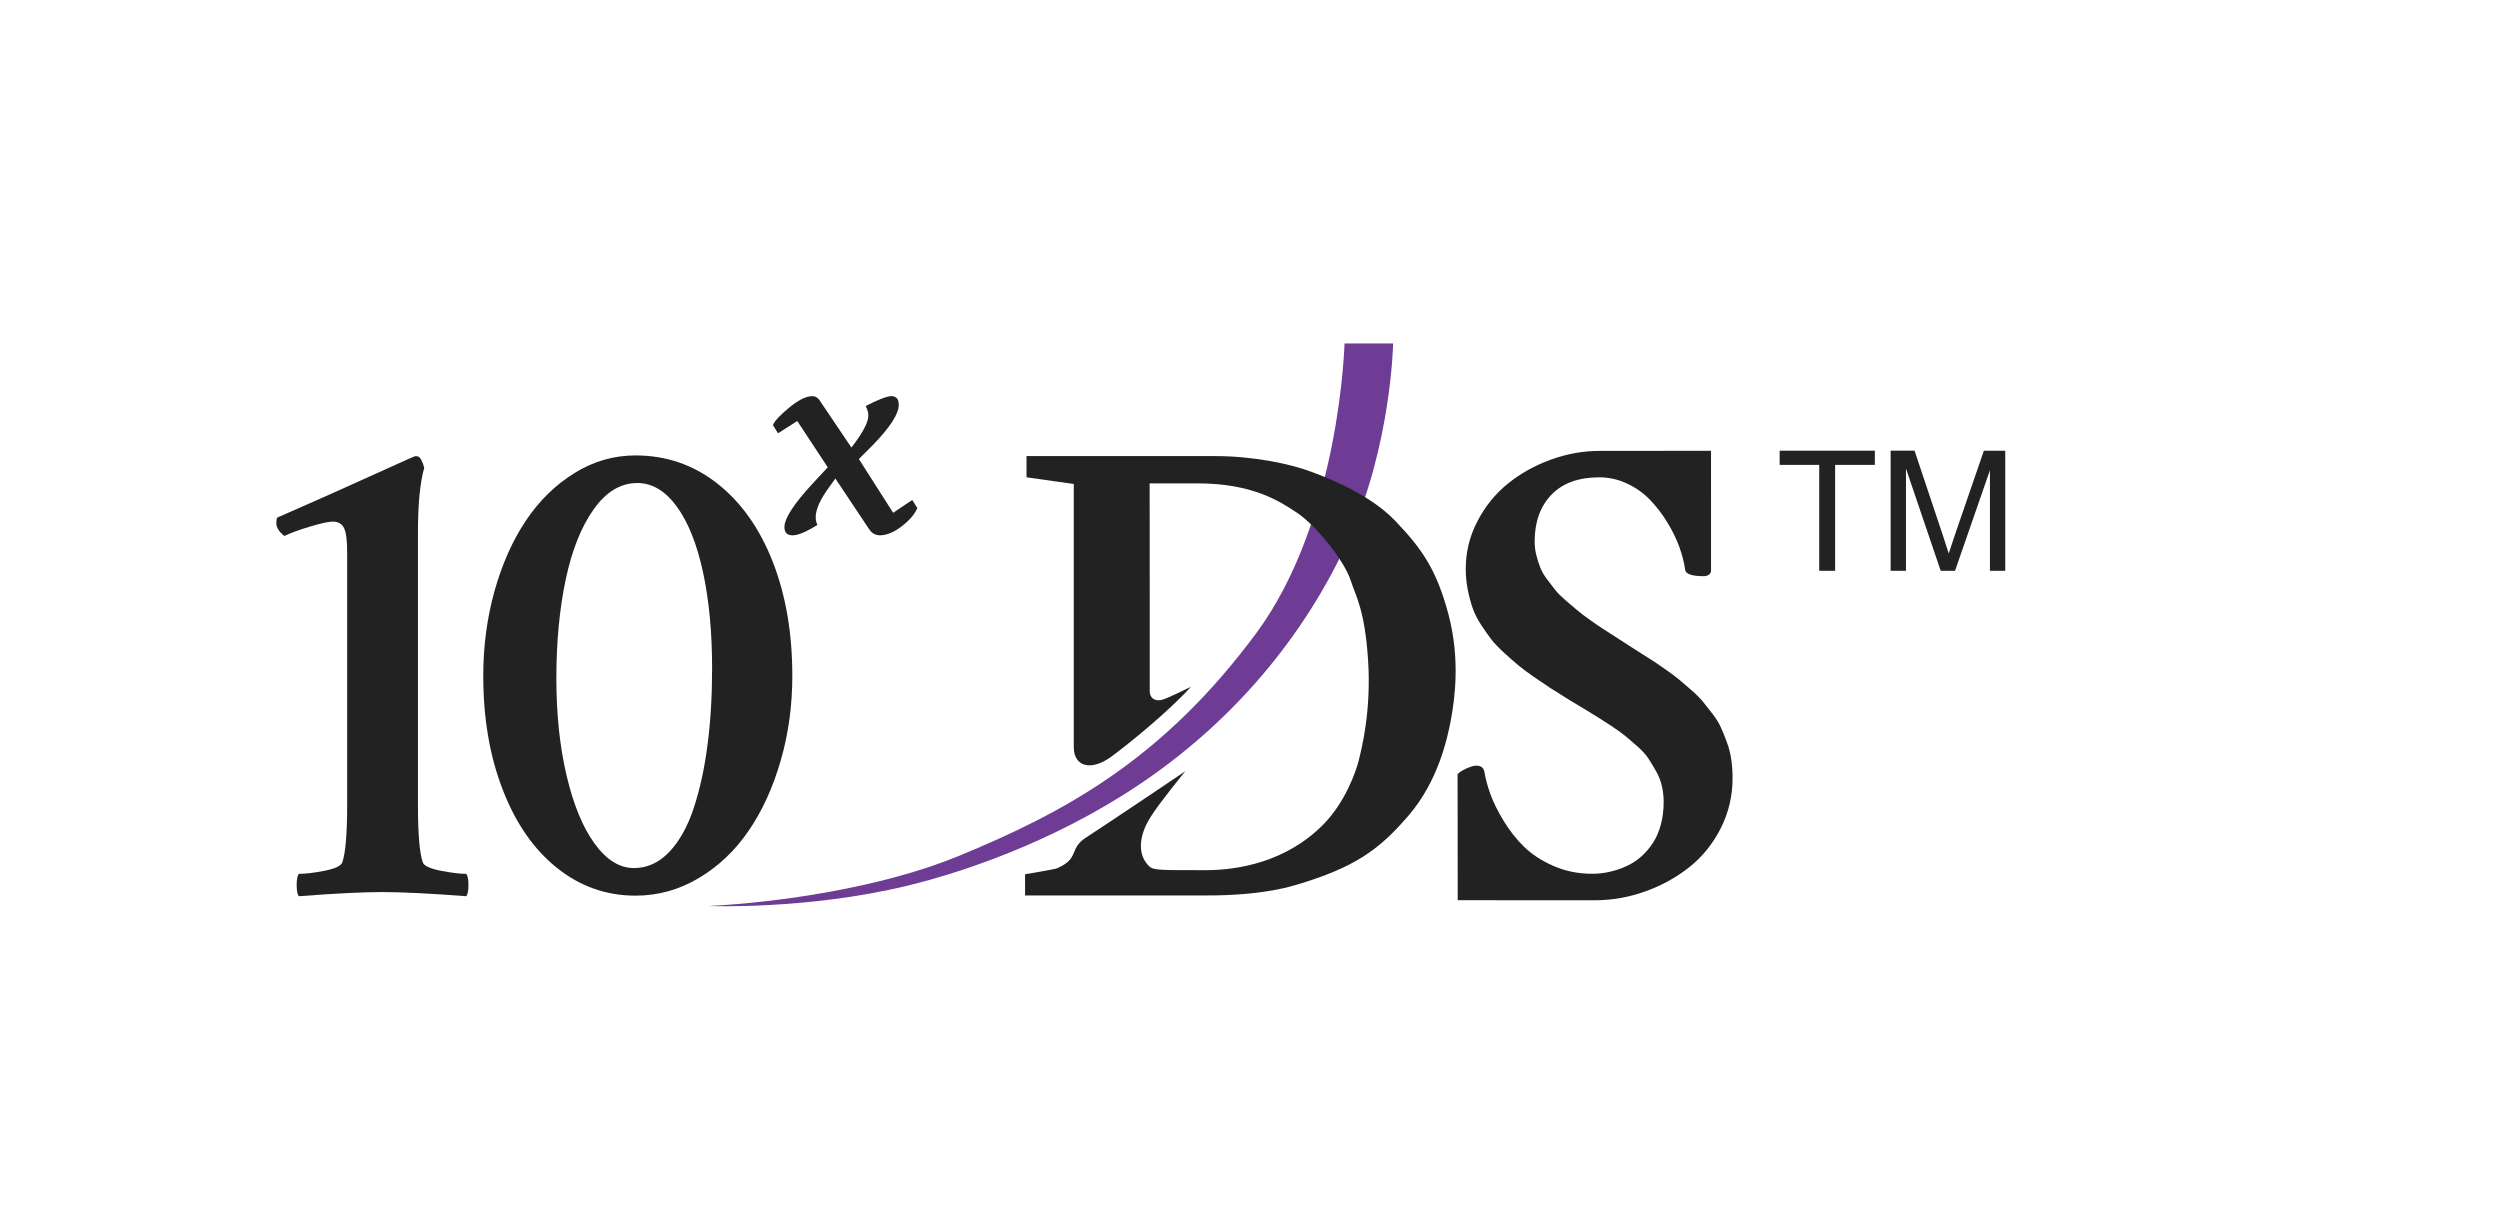
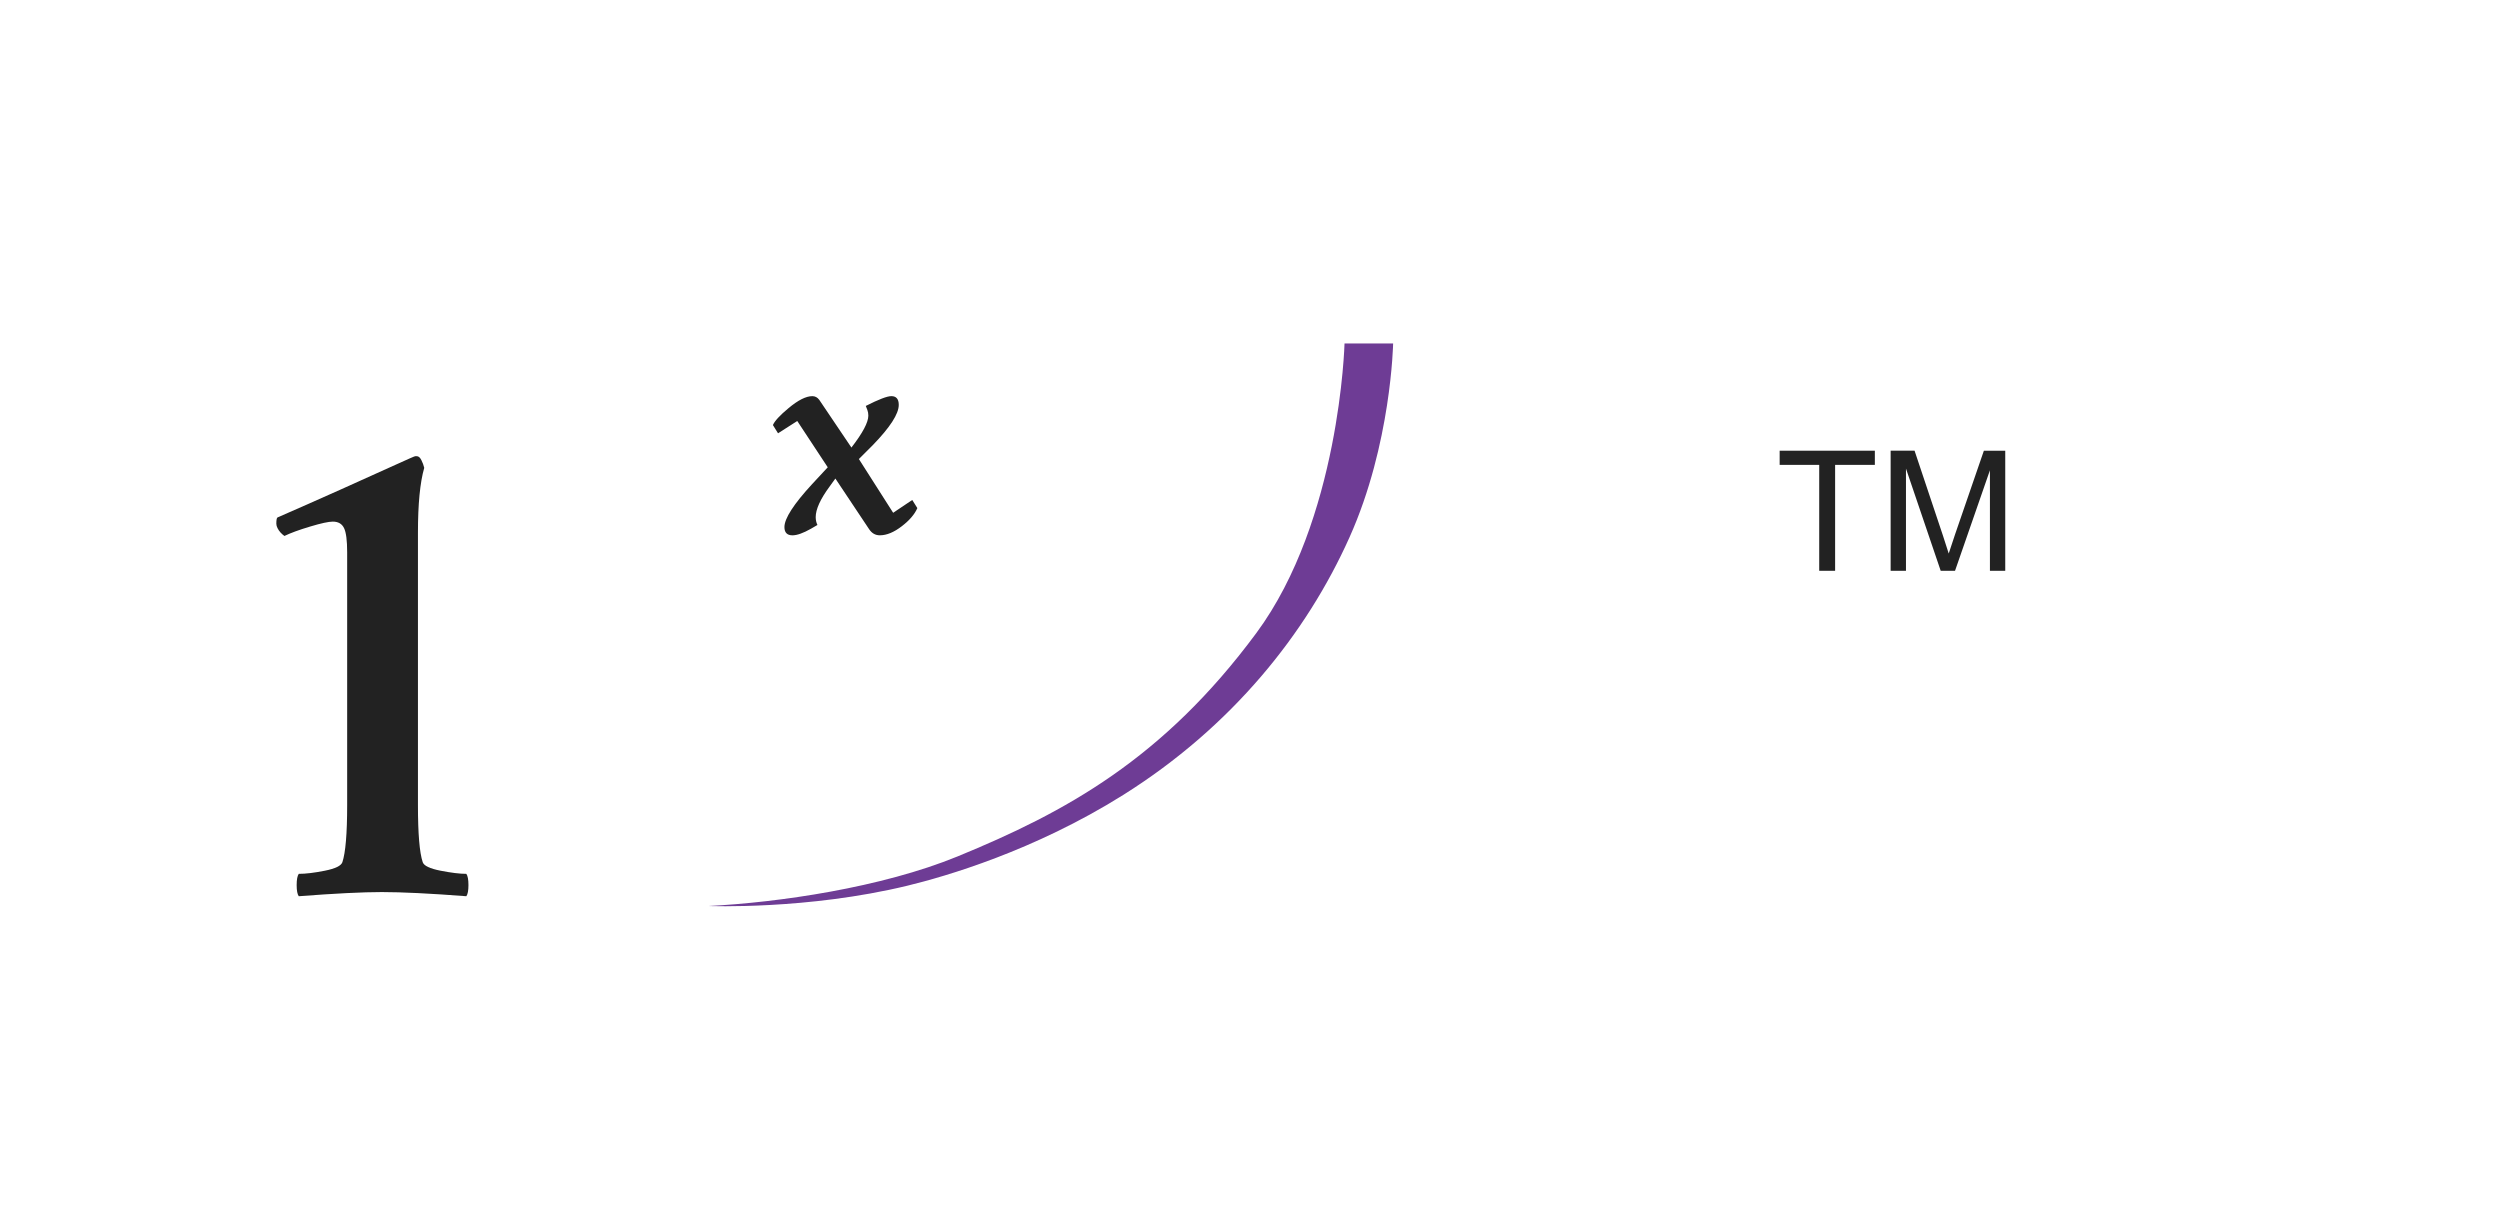
<svg xmlns="http://www.w3.org/2000/svg" id="Layer_1" x="0px" y="0px" width="149.008px" height="72.5px" viewBox="0 0 149.008 72.5" xml:space="preserve">
  <g>
    <rect x="79.729" y="53.616" fill="none" width="15.669" height="1.744" />
    <g>
-       <path fill="#222222" d="M86.875,46.154c0-0.032,0.224-0.217,0.498-0.338c0.275-0.121,0.475-0.182,0.599-0.182 c0.286,0,0.448,0.115,0.498,0.347c0.068,0.416,0.188,0.863,0.359,1.342c0.171,0.48,0.433,1.009,0.782,1.585 c0.348,0.579,0.754,1.096,1.217,1.552c0.464,0.455,1.048,0.841,1.761,1.151c0.709,0.313,1.475,0.468,2.299,0.468 c0.37,0,0.729-0.039,1.075-0.121c0.348-0.08,0.684-0.196,1.007-0.347c0.324-0.149,0.617-0.343,0.879-0.58 c0.259-0.235,0.486-0.508,0.684-0.812c0.197-0.308,0.35-0.665,0.46-1.075c0.111-0.41,0.166-0.857,0.166-1.344 c0-0.322-0.033-0.638-0.104-0.943c-0.07-0.306-0.183-0.598-0.339-0.875c-0.155-0.276-0.309-0.529-0.459-0.763 c-0.15-0.23-0.363-0.467-0.635-0.71c-0.272-0.241-0.509-0.446-0.713-0.614c-0.202-0.168-0.474-0.365-0.813-0.591 c-0.344-0.225-0.614-0.4-0.817-0.527c-0.201-0.127-0.488-0.302-0.86-0.528c-0.37-0.225-0.636-0.383-0.8-0.478 c-0.067-0.045-0.159-0.102-0.275-0.172c-0.429-0.267-0.753-0.472-0.975-0.615c-0.224-0.145-0.534-0.355-0.935-0.632 c-0.399-0.277-0.709-0.509-0.933-0.694c-0.221-0.185-0.5-0.426-0.829-0.729c-0.331-0.3-0.591-0.571-0.78-0.813 c-0.187-0.242-0.391-0.536-0.615-0.875c-0.222-0.339-0.391-0.674-0.505-1.004c-0.113-0.329-0.21-0.693-0.289-1.091 c-0.081-0.4-0.12-0.811-0.12-1.239c0-0.993,0.227-1.935,0.688-2.824c0.457-0.89,1.06-1.637,1.806-2.243 c0.743-0.607,1.598-1.086,2.56-1.438c0.964-0.352,1.944-0.528,2.941-0.528c1.488,0,5.096-0.004,5.166-0.004 c0.218,0,0.27,0,0.633,0c0.119,0,0.679,0,0.825,0v-0.006c0,0,0.005,4.664,0.001,7.151c0,0.189-0.179,0.327-0.431,0.327 c-0.693,0-1.064-0.123-1.109-0.364c-0.057-0.427-0.172-0.885-0.347-1.37c-0.175-0.484-0.414-0.976-0.719-1.472 c-0.303-0.497-0.646-0.944-1.03-1.343c-0.383-0.398-0.838-0.722-1.367-0.97c-0.53-0.249-1.082-0.373-1.656-0.373 c-1.238,0-2.191,0.347-2.856,1.04c-0.666,0.692-0.998,1.623-0.998,2.79c0,0.275,0.032,0.551,0.104,0.822 c0.069,0.272,0.148,0.517,0.235,0.736c0.086,0.221,0.226,0.458,0.416,0.711c0.19,0.255,0.354,0.467,0.494,0.641 s0.351,0.382,0.634,0.625c0.282,0.241,0.507,0.432,0.67,0.57c0.161,0.139,0.413,0.329,0.754,0.572 c0.342,0.242,0.592,0.412,0.748,0.511c0.155,0.098,0.424,0.271,0.806,0.519c0.382,0.25,0.637,0.414,0.765,0.494 c0.175,0.116,0.445,0.29,0.816,0.521c0.336,0.207,0.589,0.369,0.764,0.486c0.172,0.114,0.415,0.285,0.732,0.51 c0.316,0.225,0.565,0.416,0.749,0.571c0.185,0.156,0.415,0.356,0.694,0.6c0.275,0.241,0.499,0.466,0.666,0.675 c0.166,0.208,0.354,0.446,0.565,0.718c0.212,0.271,0.378,0.547,0.5,0.824c0.125,0.276,0.243,0.574,0.359,0.891 c0.117,0.319,0.199,0.653,0.249,1.006c0.052,0.352,0.076,0.72,0.076,1.101c0,1.051-0.231,2.039-0.694,2.962 c-0.464,0.924-1.081,1.695-1.85,2.312c-0.768,0.618-1.646,1.106-2.634,1.464c-0.988,0.358-2.003,0.537-3.042,0.537 c-0.166,0-2.396-0.001-2.477-0.001c-0.084,0-2.429,0-2.479,0c-0.089,0-3.207-0.004-3.207-0.004c0-0.987-0.003-3.053-0.003-4.525 C86.878,47.693,86.878,47.158,86.875,46.154z" />
      <path fill="#222222" d="M16.47,31.215c0-0.225,0.024-0.35,0.072-0.374c1.091-0.475,2.347-1.03,3.766-1.665 c1.418-0.636,2.506-1.125,3.259-1.47c0.753-0.343,1.147-0.516,1.183-0.516h0.089c0.107,0,0.199,0.078,0.275,0.232 c0.079,0.153,0.135,0.309,0.172,0.463c-0.25,0.867-0.375,2.154-0.375,3.864v16.239c0,1.698,0.094,2.833,0.284,3.4 c0.072,0.215,0.424,0.383,1.06,0.508c0.635,0.124,1.149,0.188,1.541,0.188c0.083,0.118,0.125,0.342,0.125,0.669 c0,0.325-0.042,0.549-0.125,0.665c-2.159-0.166-3.84-0.248-5.039-0.248c-1.14,0-2.79,0.082-4.95,0.248 c-0.083-0.116-0.125-0.34-0.125-0.665c0-0.327,0.042-0.551,0.125-0.669c0.414,0,0.936-0.063,1.559-0.188 c0.622-0.125,0.968-0.293,1.042-0.508c0.188-0.567,0.284-1.702,0.284-3.4V32.924c0-0.711-0.062-1.196-0.187-1.45 c-0.125-0.256-0.348-0.384-0.669-0.384c-0.248,0-0.7,0.098-1.352,0.294c-0.655,0.196-1.165,0.383-1.532,0.561 c-0.083-0.06-0.162-0.127-0.232-0.206c-0.07-0.076-0.129-0.163-0.177-0.257S16.47,31.298,16.47,31.215z" />
-       <path fill="#222222" d="M28.804,40.281c0-1.779,0.227-3.47,0.676-5.07c0.451-1.6,1.07-2.992,1.863-4.177 c0.792-1.186,1.756-2.129,2.889-2.833c1.134-0.705,2.349-1.056,3.645-1.056c1.833,0,3.46,0.56,4.883,1.679 c1.421,1.12,2.522,2.674,3.301,4.665c0.777,1.992,1.164,4.256,1.164,6.793c0,1.772-0.23,3.459-0.695,5.061 c-0.462,1.603-1.1,2.994-1.909,4.175c-0.808,1.181-1.798,2.12-2.971,2.818s-2.43,1.048-3.772,1.048 c-1.739,0-3.3-0.551-4.679-1.652c-1.379-1.103-2.458-2.653-3.231-4.653C29.191,45.077,28.804,42.812,28.804,40.281z M33.161,40.445c0,2.12,0.202,4.044,0.608,5.775c0.406,1.727,0.96,3.081,1.667,4.056c0.706,0.976,1.488,1.463,2.349,1.463 c0.786,0,1.483-0.315,2.091-0.947c0.607-0.633,1.098-1.501,1.464-2.603c0.367-1.104,0.646-2.359,0.827-3.769 c0.187-1.409,0.277-2.938,0.277-4.59c0-2.144-0.182-4.054-0.542-5.728c-0.363-1.675-0.884-2.979-1.566-3.913 c-0.682-0.933-1.465-1.4-2.349-1.4c-0.993,0-1.863,0.523-2.605,1.573c-0.744,1.047-1.299,2.445-1.667,4.192 S33.161,38.264,33.161,40.445z" />
      <g>
        <g>
          <path fill="#222222" d="M51.604,24.195c0.766-0.389,1.272-0.584,1.523-0.584c0.295,0,0.442,0.175,0.442,0.522 c0,0.536-0.516,1.334-1.543,2.394l-0.834,0.833l2.043,3.204l1.138-0.764l0.304,0.484c-0.161,0.369-0.467,0.727-0.92,1.076 c-0.468,0.363-0.907,0.546-1.316,0.546c-0.268,0-0.479-0.123-0.641-0.367l-2.01-3.017l-0.337,0.468 c-0.557,0.754-0.835,1.365-0.835,1.832c0,0.171,0.035,0.328,0.103,0.468l-0.39,0.227c-0.457,0.259-0.824,0.39-1.1,0.39 c-0.316,0-0.477-0.165-0.477-0.492c0-0.514,0.553-1.369,1.654-2.564l0.928-0.999l-1.817-2.759l-1.146,0.733l-0.305-0.491 c0.101-0.239,0.409-0.575,0.928-1.006c0.571-0.478,1.046-0.717,1.421-0.717c0.166,0,0.303,0.073,0.412,0.219l1.918,2.845 c0.671-0.868,1.008-1.502,1.008-1.902c0-0.131-0.02-0.242-0.057-0.335L51.604,24.195z" />
        </g>
      </g>
      <path fill="#6E3C95" d="M42.232,54.001c4.142-0.207,10.299-1.092,14.844-2.956c6.414-2.632,12.241-5.796,17.8-13.305 c4.994-6.75,5.262-17.267,5.262-17.267h2.897c0,0-0.111,6.008-2.603,11.559c-2.571,5.738-7.01,11.283-13.479,15.346 c-5.323,3.34-10.617,4.865-12.864,5.411C48.117,54.238,42.232,54.001,42.232,54.001z" />
-       <path fill="#222222" d="M70.985,40.933c-1.329,1.477-3.844,3.517-4.791,4.197C65.05,45.953,64,45.722,64,44.524s0-15.677,0-15.677 l-2.817-0.399v-1.263c0,0,10.288,0,11.289,0c2.173,0,4.406,0.449,5.675,0.931c0.644,0.244,3.373,1.22,4.99,2.905 c1.619,1.686,2.483,2.927,3.193,5.587c0.711,2.662,0.376,5.057,0.156,6.253c-0.222,1.197-0.777,3.703-2.528,5.743 s-3.188,3.096-6.741,4.148c-1.796,0.53-3.882,0.619-5.211,0.619c-1.331,0-10.909,0-10.909,0v-1.263c0,0,1.75-0.29,1.905-0.354 c1.377-0.6,0.683-1.163,1.73-1.834c1.197-0.771,5.919-3.954,5.919-3.954s-1.494,1.816-2.062,2.711 c-0.826,1.304-0.716,2.38-0.082,2.966c0.259,0.235,0.695,0.222,3.365,0.222c1.884,0,4.786-0.47,7.006-2.728 c1.288-1.309,1.93-3.105,2.107-3.814c0.175-0.711,0.757-2.964,0.555-6.008c-0.2-2.996-0.738-3.791-1.021-4.68 c-0.399-1.264-2.13-3.348-3.192-4.058c-1.063-0.71-2.668-1.767-5.97-1.767c-0.983,0-2.836,0-2.836,0 c0,1.895,0.005,2.074,0.005,2.585c0,6.739,0.002,9.449,0.002,9.804c0,0.444,0.372,0.644,0.814,0.487 C69.786,41.531,70.985,40.933,70.985,40.933z" />
    </g>
  </g>
  <g>
    <path fill="#222222" d="M108.431,34.021v-6.313h-2.358v-0.845h5.674v0.845h-2.368v6.313H108.431z" />
    <path fill="#222222" d="M112.688,34.021v-7.158h1.426l1.694,5.068c0.156,0.473,0.271,0.826,0.342,1.061 c0.081-0.261,0.208-0.644,0.381-1.148l1.714-4.98h1.274v7.158h-0.913V28.03l-2.08,5.991h-0.854l-2.07-6.093v6.093H112.688z" />
  </g>
</svg>